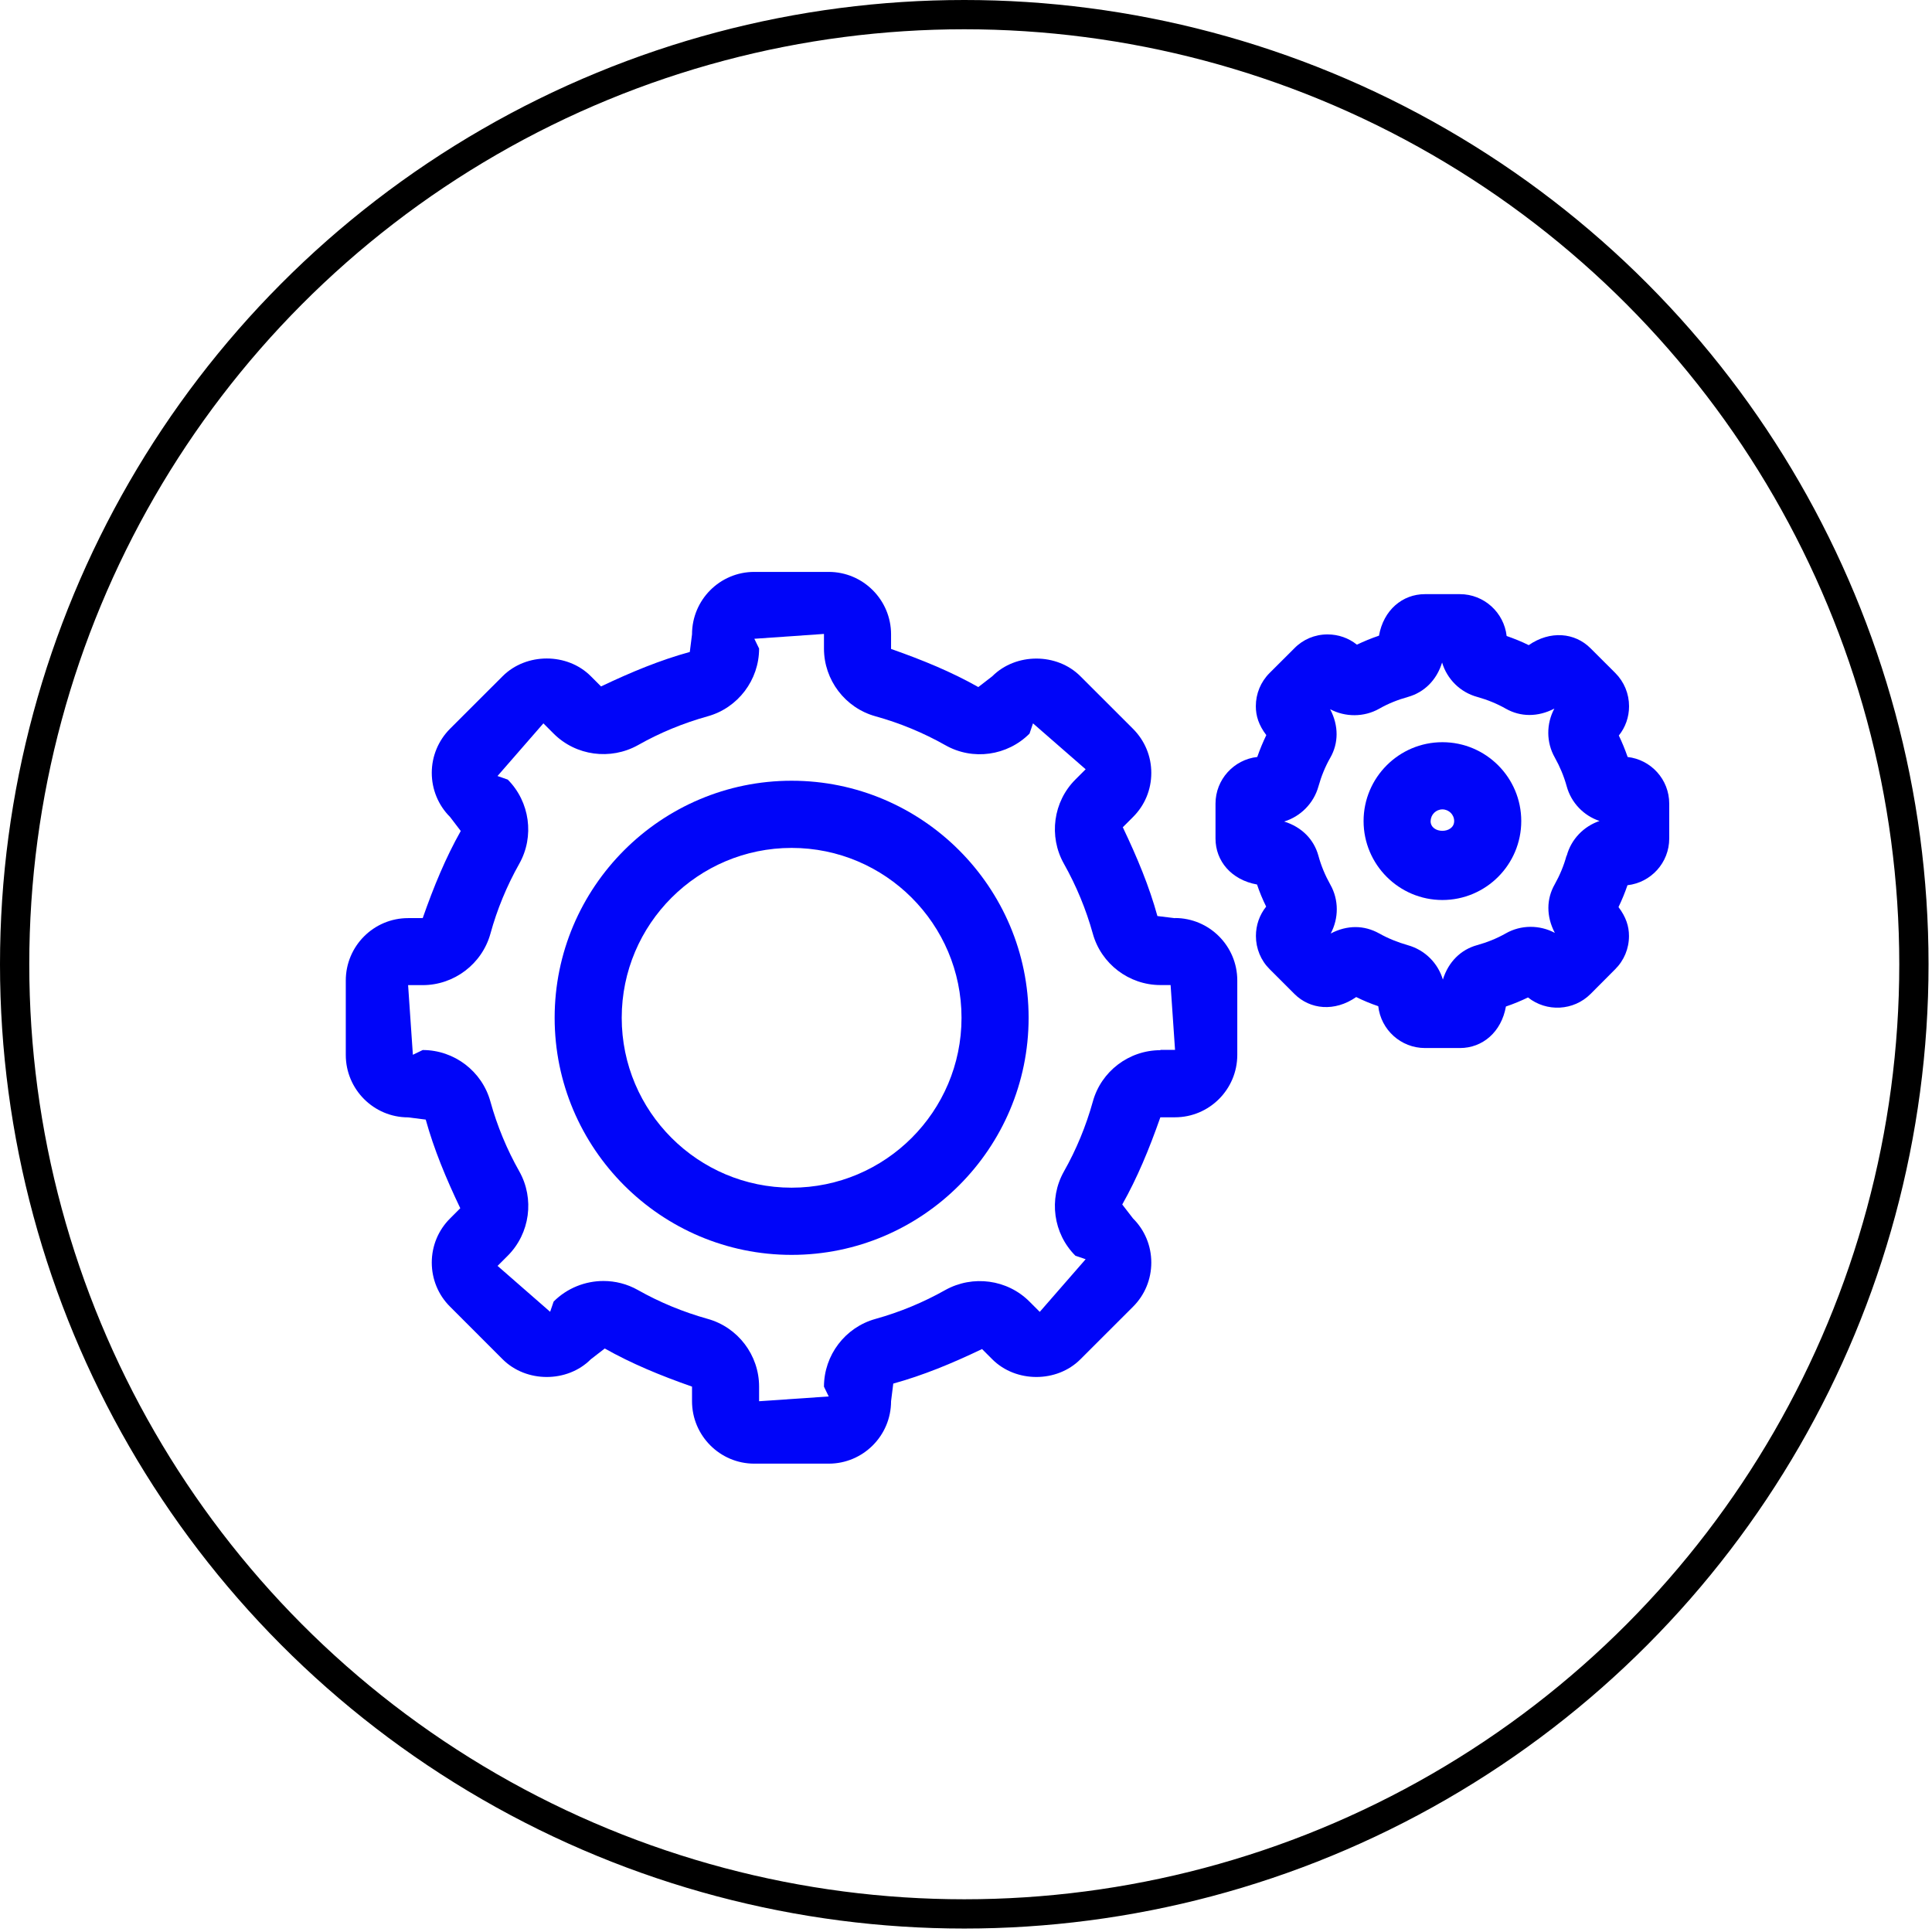
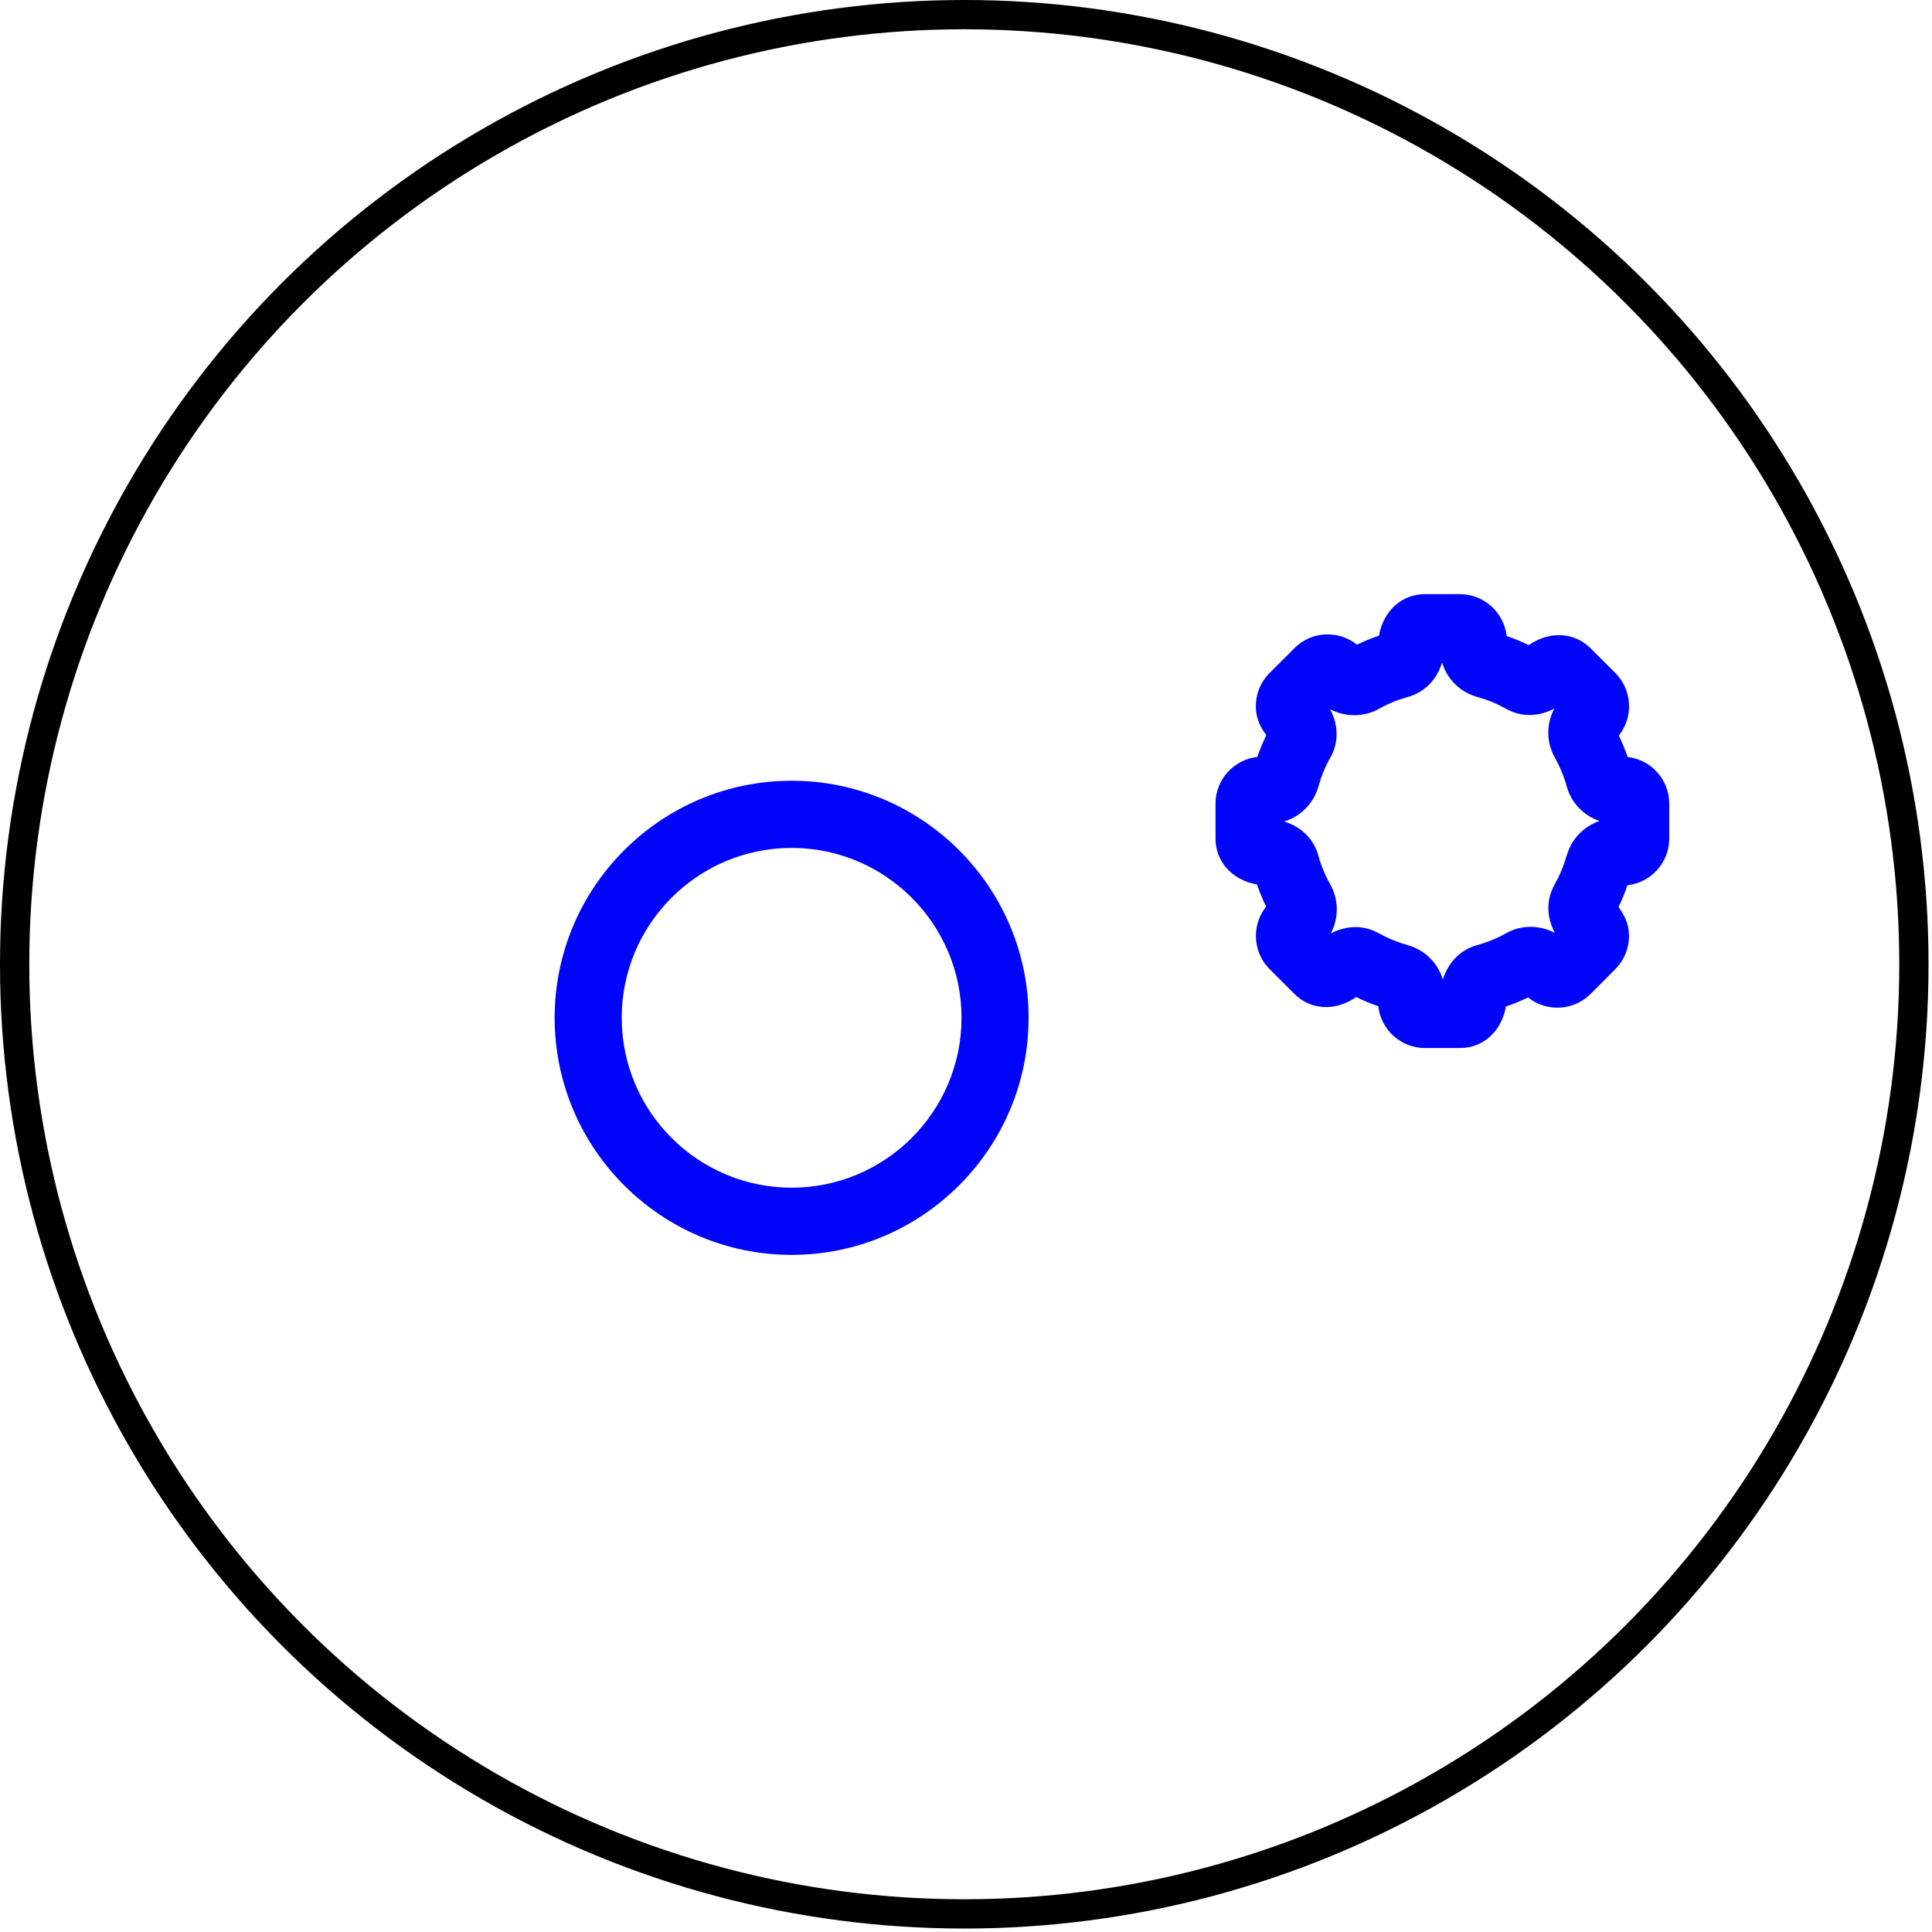
<svg xmlns="http://www.w3.org/2000/svg" width="132" height="132" viewBox="0 0 132 132" fill="none">
  <circle cx="65.882" cy="65.882" r="64.882" stroke="black" stroke-width="2" />
  <path d="M54.086 53.342C45.158 53.342 37.895 60.613 37.895 69.539C37.895 78.466 45.158 85.737 54.086 85.737C63.015 85.737 70.278 78.466 70.278 69.539C70.278 60.613 63.015 53.342 54.086 53.342ZM54.086 81.146C47.685 81.146 42.478 75.942 42.478 69.539C42.478 63.136 47.685 57.932 54.086 57.932C60.487 57.932 65.694 63.136 65.694 69.539C65.694 75.942 60.487 81.146 54.086 81.146Z" fill="#0005F9" />
-   <path d="M80.277 62.733L79.078 62.587C78.519 60.562 77.711 58.614 76.713 56.52L77.407 55.825C78.216 55.022 78.66 53.953 78.66 52.808C78.66 51.663 78.216 50.605 77.413 49.797L73.817 46.204C72.211 44.593 69.407 44.593 67.796 46.204L66.841 46.942C65.018 45.911 63.06 45.103 60.88 44.338V43.339C60.88 40.99 58.97 39.074 56.621 39.074H51.533C49.184 39.074 47.281 40.984 47.281 43.339L47.129 44.544C45.095 45.103 43.142 45.911 41.064 46.899L40.365 46.199C38.759 44.587 35.955 44.587 34.343 46.199L30.747 49.791C29.944 50.6 29.5 51.674 29.5 52.803C29.5 53.931 29.944 55.017 30.747 55.815L31.48 56.775C30.449 58.604 29.641 60.557 28.881 62.728H27.883C25.534 62.728 23.625 64.638 23.625 66.993V72.077C23.625 74.427 25.534 76.342 27.883 76.342L29.087 76.494C29.651 78.529 30.46 80.477 31.447 82.55L30.753 83.245C29.944 84.048 29.5 85.127 29.5 86.262C29.5 87.396 29.944 88.476 30.747 89.273L34.343 92.871C35.955 94.483 38.759 94.483 40.365 92.871L41.319 92.133C43.136 93.159 45.095 93.972 47.281 94.738V95.736C47.281 98.086 49.19 100.001 51.533 100.001H56.621C58.97 100.001 60.88 98.091 60.88 95.736L61.031 94.531C63.055 93.972 65.013 93.169 67.096 92.171L67.796 92.871C69.407 94.483 72.211 94.483 73.817 92.871L77.407 89.284C78.216 88.481 78.66 87.401 78.66 86.262C78.66 85.122 78.216 84.048 77.413 83.25L76.675 82.295C77.701 80.477 78.509 78.529 79.279 76.337H80.277C82.626 76.337 84.535 74.427 84.535 72.072V66.987C84.535 64.638 82.626 62.722 80.277 62.722V62.733ZM79.284 71.752C77.131 71.752 75.227 73.2 74.663 75.273C74.196 76.945 73.534 78.551 72.688 80.043C71.636 81.915 71.956 84.281 73.475 85.795L74.175 86.034L71.039 89.631L70.34 88.931C68.821 87.407 66.461 87.097 64.584 88.139C63.082 88.986 61.482 89.648 59.811 90.114C57.739 90.689 56.296 92.594 56.296 94.743L56.621 95.41L51.864 95.736V94.738C51.864 92.589 50.421 90.684 48.349 90.109C46.678 89.642 45.073 88.98 43.576 88.134C42.843 87.721 42.035 87.521 41.232 87.521C39.985 87.521 38.748 88.004 37.826 88.926L37.587 89.626L33.996 86.49L34.696 85.79C36.209 84.27 36.535 81.904 35.477 80.027C34.636 78.54 33.969 76.934 33.508 75.268C32.939 73.19 31.035 71.741 28.881 71.741L28.209 72.066L27.883 67.307H28.881C31.029 67.307 32.933 65.859 33.508 63.791C33.964 62.125 34.631 60.519 35.477 59.016C36.529 57.149 36.204 54.783 34.691 53.264L33.991 53.02L37.126 49.422L37.826 50.122C39.35 51.647 41.715 51.951 43.581 50.914C45.073 50.068 46.678 49.406 48.355 48.939C50.421 48.364 51.864 46.459 51.864 44.311L51.539 43.643L56.296 43.312V44.311C56.296 46.459 57.739 48.364 59.816 48.939C61.482 49.401 63.082 50.062 64.59 50.914C66.461 51.978 68.826 51.642 70.34 50.122L70.578 49.422L74.175 52.559L73.475 53.259C71.956 54.773 71.636 57.139 72.688 59.011C73.534 60.514 74.202 62.125 74.663 63.786C75.232 65.853 77.136 67.302 79.284 67.302H79.979L80.282 71.73H79.284V71.752Z" fill="#0005F9" />
  <path d="M111.205 51.718C111.031 51.218 110.83 50.725 110.603 50.253C111.058 49.688 111.302 48.988 111.302 48.256C111.302 47.404 110.971 46.59 110.359 45.977L108.672 44.294C107.598 43.215 105.911 43.063 104.446 44.078C103.958 43.833 103.453 43.633 102.938 43.453C102.759 41.853 101.397 40.594 99.743 40.594H97.356C95.816 40.594 94.525 41.684 94.216 43.432C93.695 43.605 93.19 43.817 92.708 44.045C92.144 43.594 91.444 43.345 90.706 43.345H90.695C89.833 43.345 89.025 43.687 88.433 44.294L86.741 45.982C86.133 46.59 85.802 47.398 85.802 48.25C85.802 48.912 85.998 49.542 86.518 50.225C86.285 50.708 86.079 51.202 85.9 51.718C84.3 51.897 83.047 53.259 83.047 54.908V57.291C83.047 58.832 84.132 60.118 85.884 60.432C86.057 60.948 86.263 61.447 86.508 61.941C86.052 62.511 85.808 63.211 85.808 63.949C85.808 64.806 86.144 65.62 86.746 66.217L88.433 67.904C89.513 68.984 91.194 69.142 92.659 68.122C93.142 68.36 93.646 68.572 94.167 68.746C94.346 70.352 95.707 71.605 97.362 71.605H99.748C101.289 71.605 102.58 70.515 102.889 68.767C103.41 68.594 103.914 68.382 104.397 68.149C105.666 69.158 107.511 69.071 108.672 67.91L110.348 66.228C110.961 65.62 111.297 64.811 111.297 63.949C111.297 63.287 111.096 62.657 110.581 61.974C110.814 61.491 111.02 60.991 111.194 60.481C112.799 60.302 114.047 58.94 114.047 57.291V54.908C114.047 53.253 112.799 51.897 111.194 51.718H111.205ZM107.028 58.468C106.844 59.146 106.567 59.808 106.22 60.427C105.656 61.415 105.634 62.603 106.231 63.737C105.2 63.189 103.925 63.173 102.873 63.775C102.271 64.117 101.614 64.383 100.909 64.578C99.814 64.882 98.957 65.712 98.582 66.928C98.246 65.805 97.356 64.904 96.185 64.578C95.485 64.377 94.829 64.112 94.221 63.77C93.722 63.493 93.174 63.341 92.615 63.341C92.057 63.341 91.482 63.482 90.918 63.781C91.471 62.744 91.482 61.48 90.891 60.438C90.538 59.808 90.261 59.146 90.077 58.463C89.773 57.361 88.954 56.509 87.739 56.129C88.851 55.788 89.757 54.892 90.082 53.725C90.272 53.042 90.543 52.374 90.891 51.767C91.455 50.779 91.476 49.591 90.88 48.456C91.905 48.999 93.185 49.015 94.237 48.419C94.834 48.077 95.496 47.811 96.201 47.615C97.297 47.306 98.154 46.481 98.528 45.266C98.864 46.389 99.754 47.295 100.926 47.615C101.625 47.811 102.282 48.077 102.889 48.424C103.882 48.983 105.064 49.005 106.198 48.413C105.645 49.444 105.634 50.714 106.231 51.761C106.578 52.38 106.854 53.042 107.039 53.715C107.348 54.854 108.21 55.733 109.284 56.091C108.21 56.455 107.348 57.334 107.044 58.463L107.028 58.468Z" fill="#0005F9" />
-   <path d="M98.55 50.709C95.578 50.709 93.164 53.129 93.164 56.097C93.164 59.066 95.578 61.491 98.55 61.491C101.523 61.491 103.937 59.071 103.937 56.097C103.937 53.124 101.523 50.709 98.55 50.709ZM97.748 56.097C97.748 55.658 98.111 55.3 98.55 55.3C98.99 55.3 99.353 55.658 99.353 56.097C99.353 56.987 97.742 56.987 97.742 56.097H97.748Z" fill="#0005F9" />
</svg>